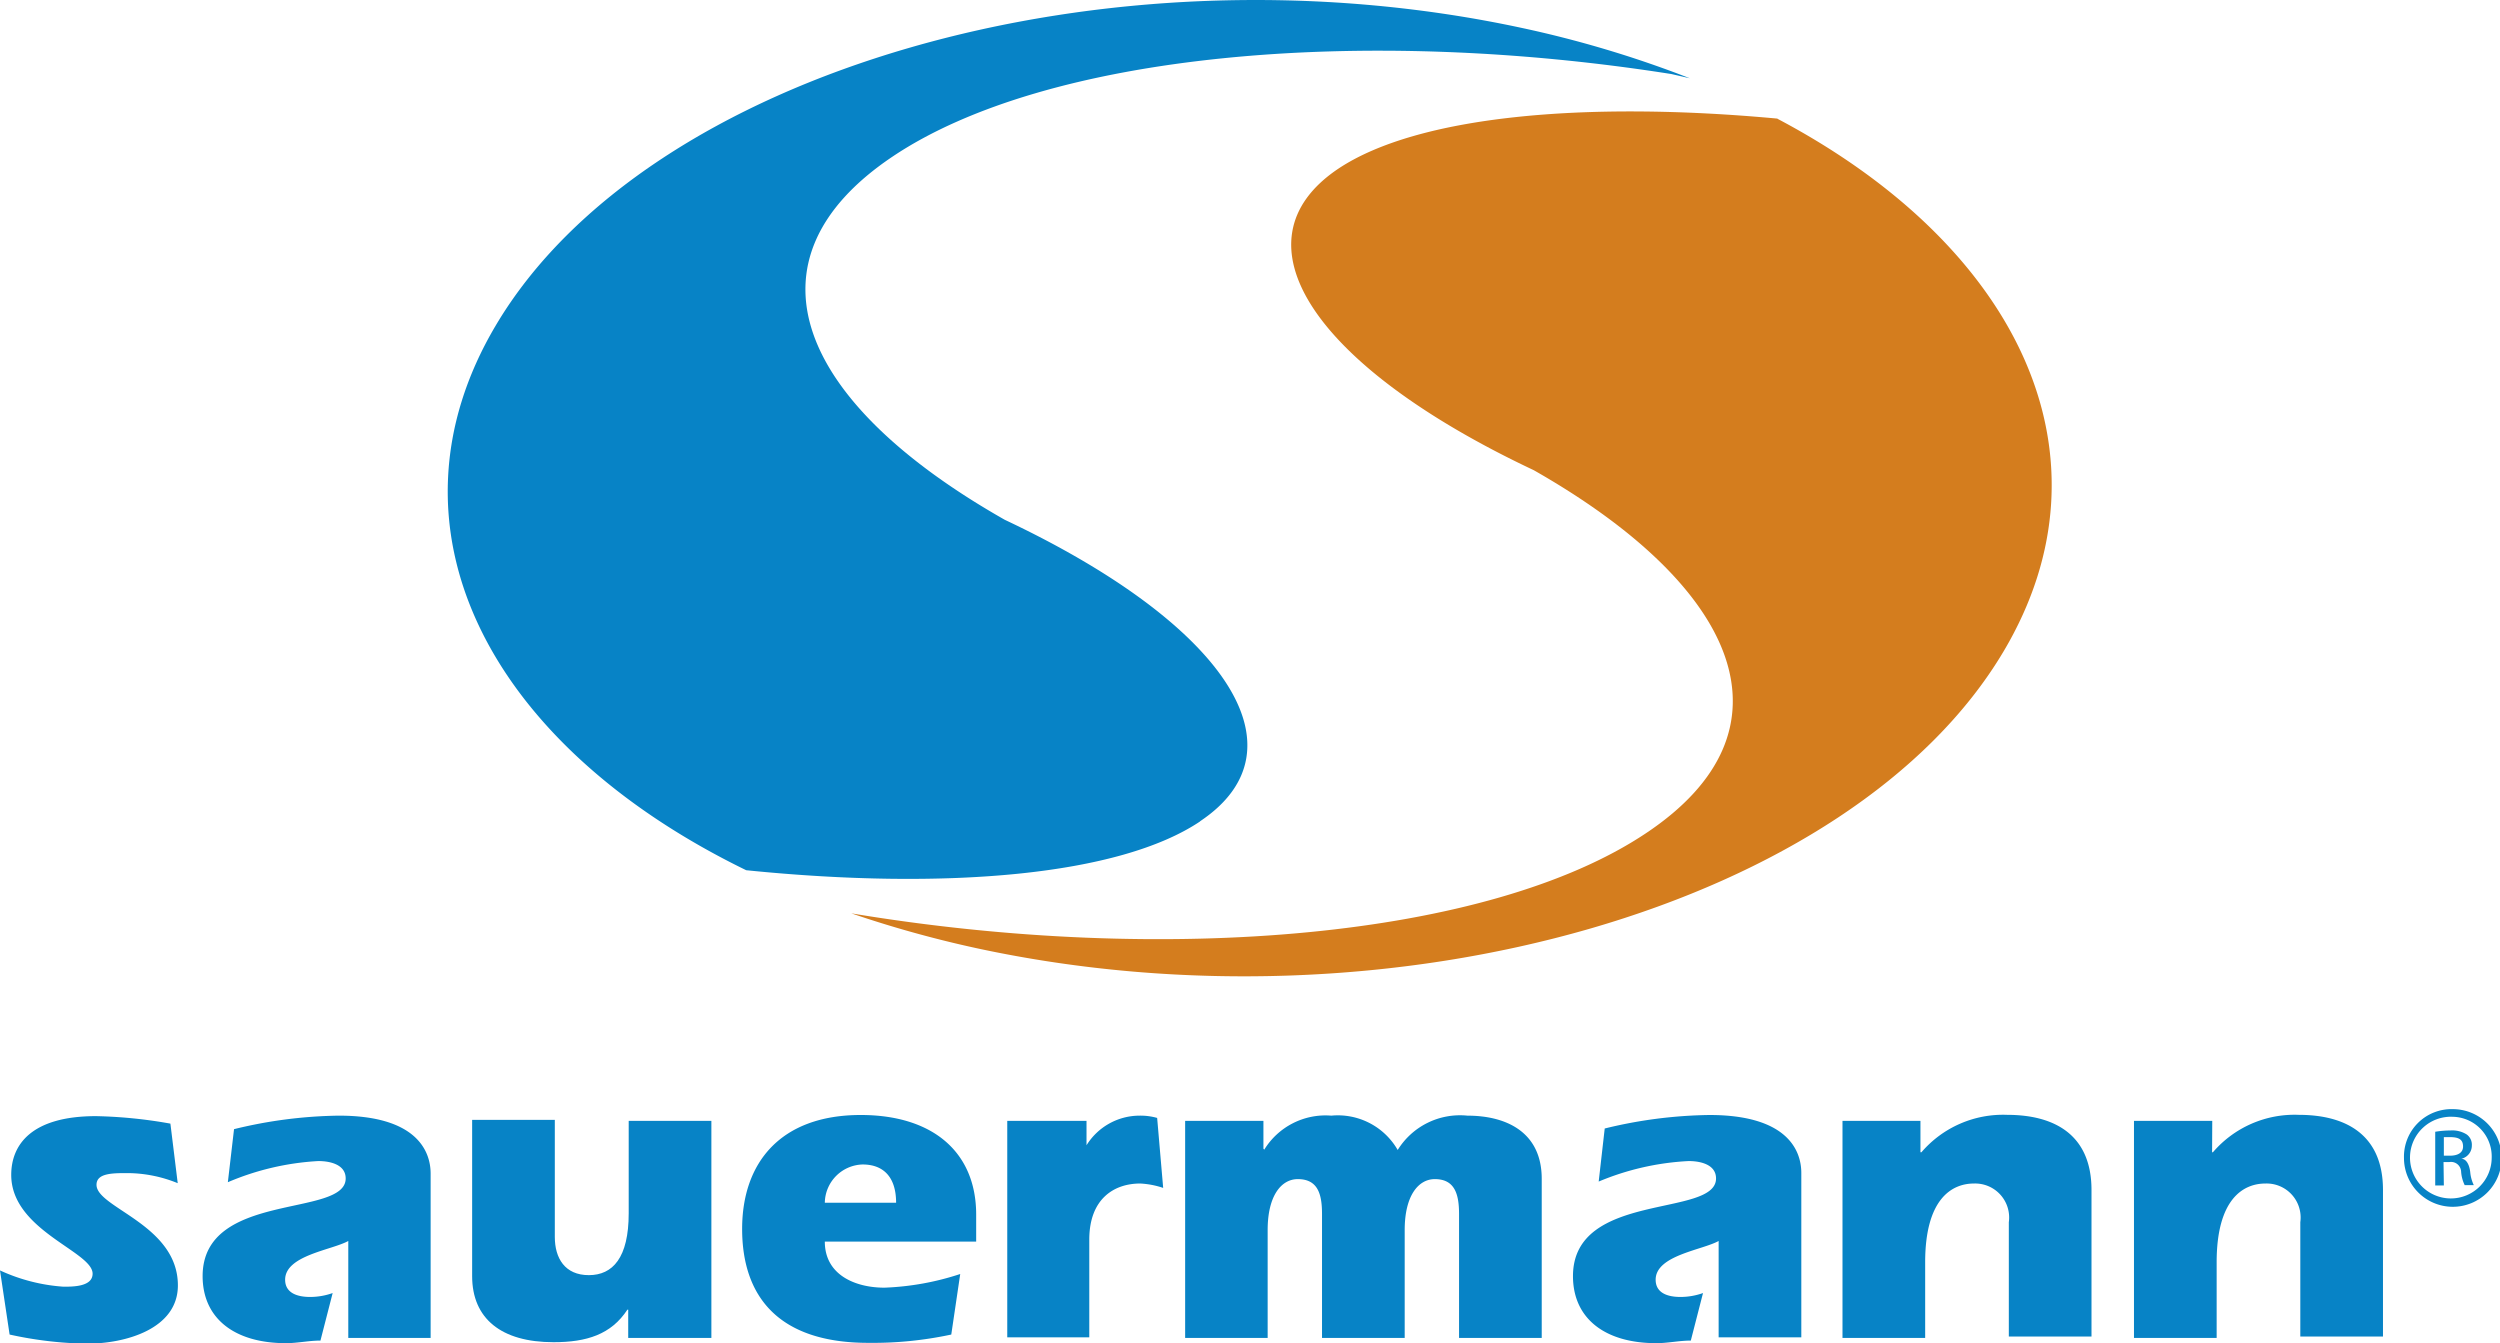
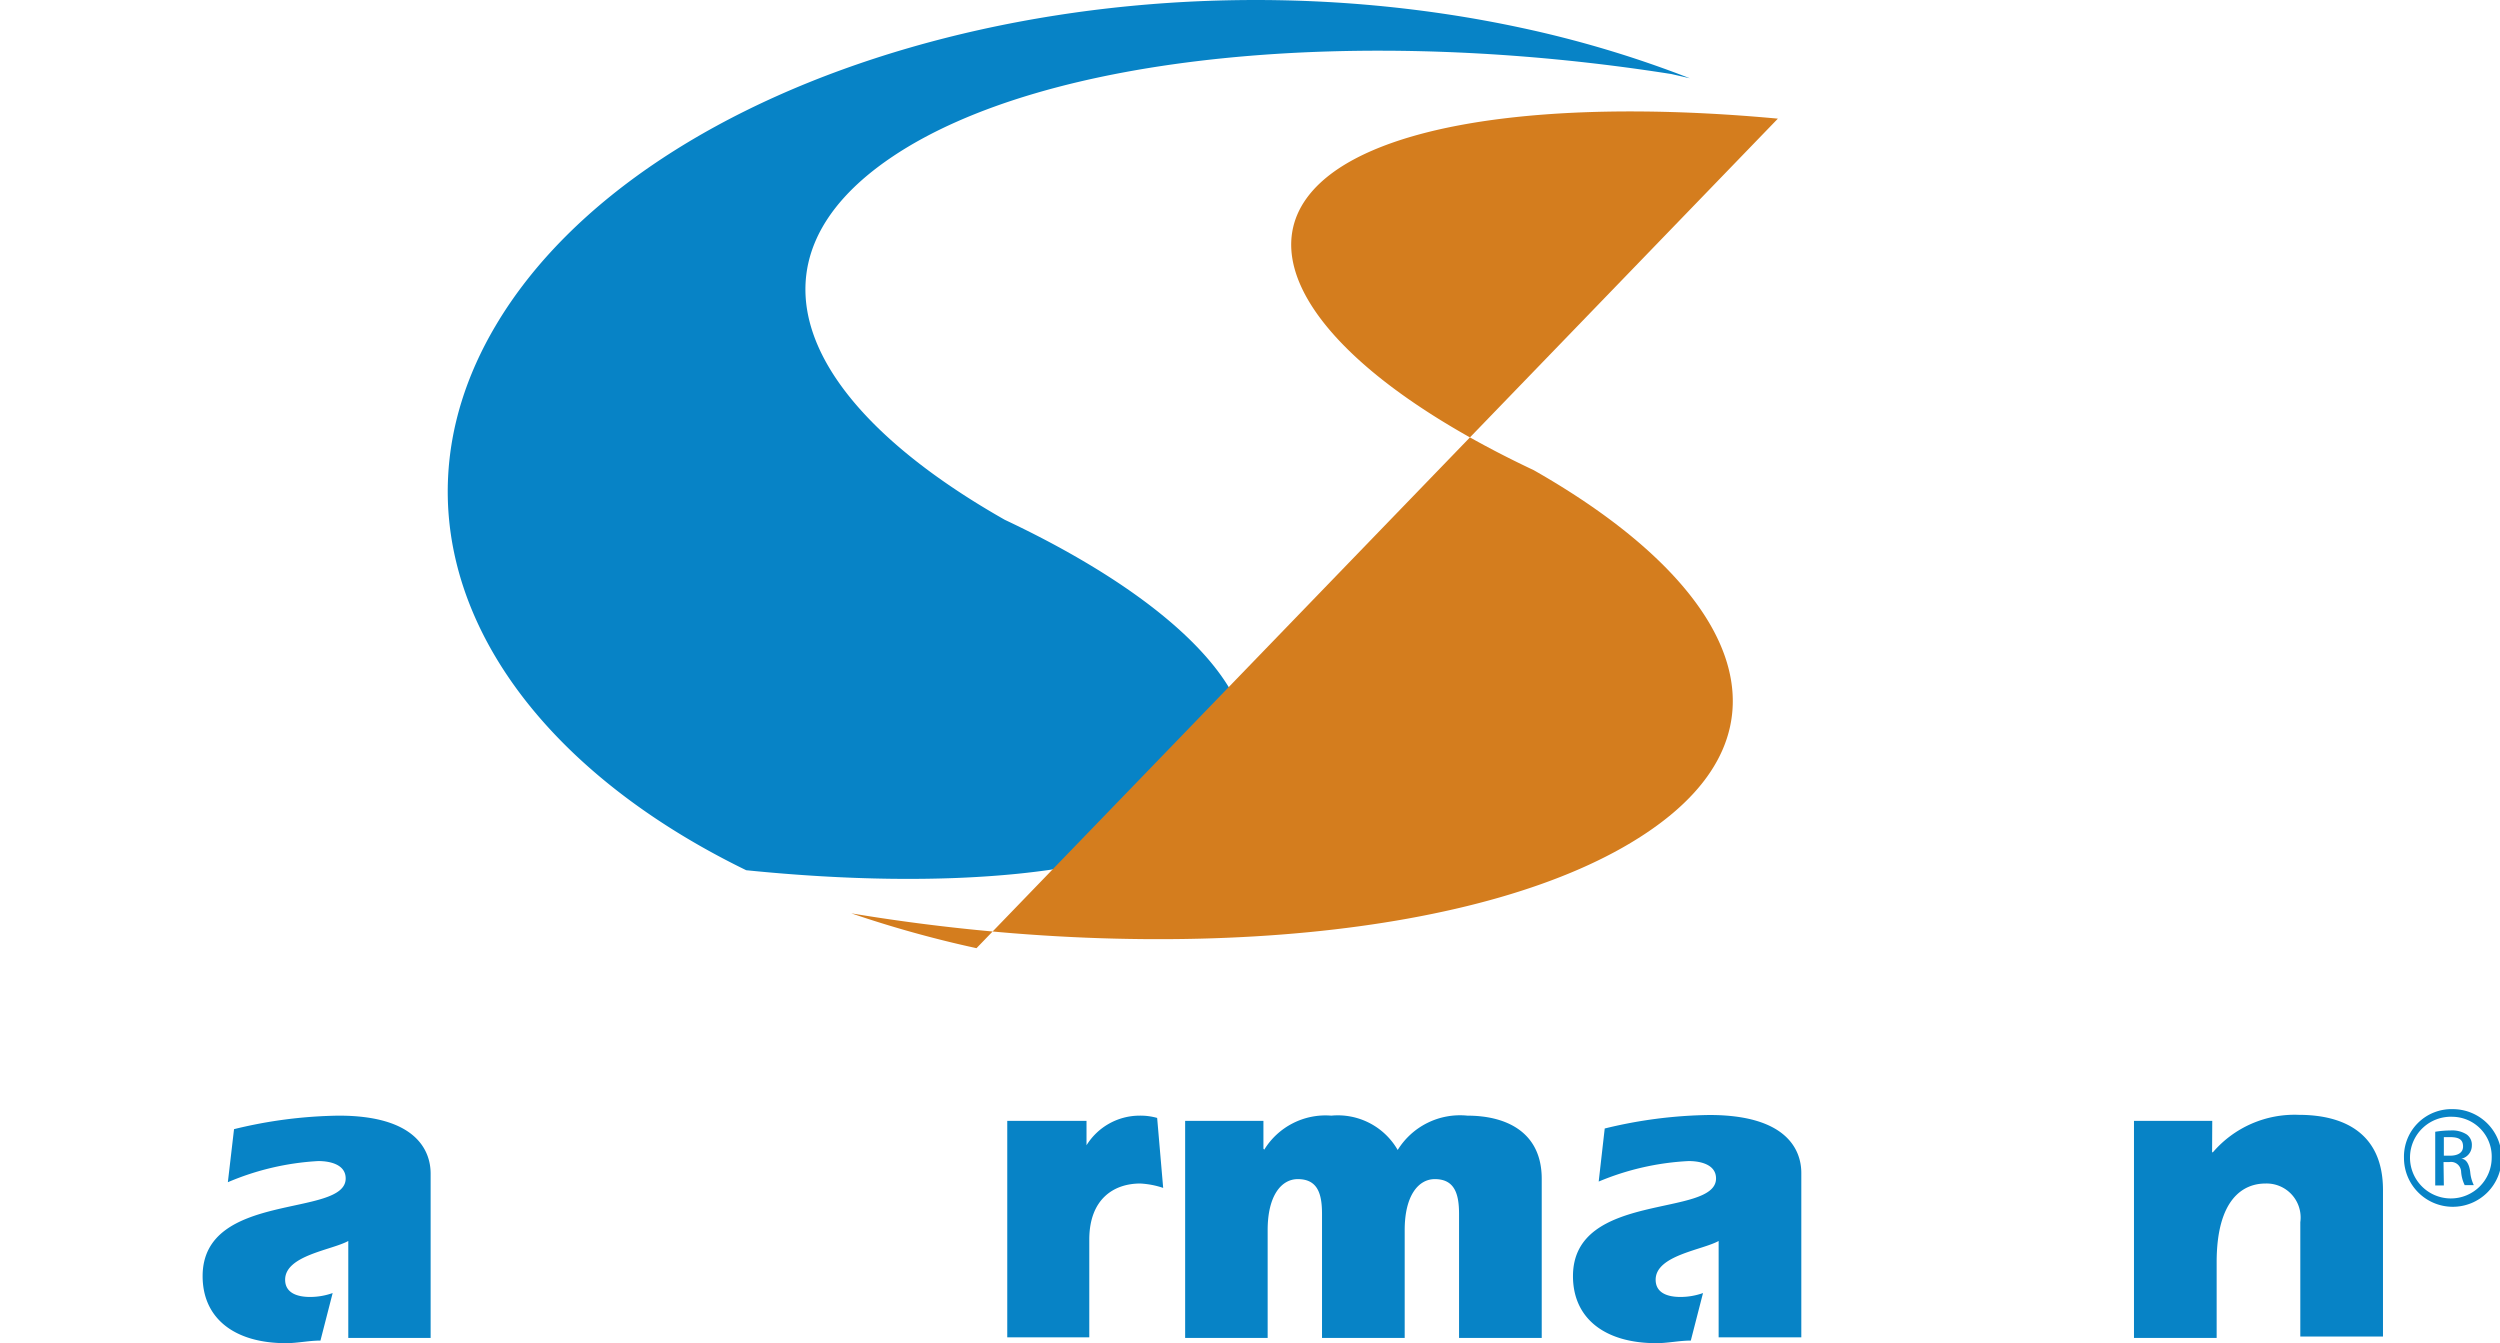
<svg xmlns="http://www.w3.org/2000/svg" id="Capa_1" data-name="Capa 1" width="153.61" height="82.53" viewBox="0 0 153.61 82.53">
  <path d="M73.74,50.46c6.66-4.45,1.53-12.14-12-18.52C49,24.71,45.35,16,54.83,9.63S83.68,1.55,102.7,4.55l1.13.26A67.16,67.16,0,0,0,93.57,1.73C68-3.8,39.72,4.37,30.46,20c-7.34,12.38-.52,25.72,15.39,33.47,12.34,1.25,22.94.32,27.89-3" fill="#0783c6" />
-   <path d="M109.24,7.29c-11.95-1.11-22.16-.15-27,3.07-6.66,4.46-1.53,12.15,12,18.53,12.71,7.23,16.37,16,6.89,22.31-9.64,6.44-29.5,8.14-48.82,4.92A69.56,69.56,0,0,0,60,58.26c25.6,5.53,53.85-2.64,63.11-18.24,7.12-12,.94-24.89-13.91-32.73" fill="#d47d1e" />
-   <path d="M0,78.06a11.13,11.13,0,0,0,3.9,1c.59,0,1.79,0,1.79-.8,0-1.37-5-2.65-5-6.07,0-1.82,1.2-3.61,5.21-3.61a28.89,28.89,0,0,1,4.57.46l.45,3.66a8.24,8.24,0,0,0-3.07-.62c-.94,0-1.92,0-1.92.72,0,1.42,5,2.44,5,6.18,0,2.67-3.21,3.58-5.59,3.58A23.62,23.62,0,0,1,.59,82Z" fill="#0783c6" />
+   <path d="M109.24,7.29c-11.95-1.11-22.16-.15-27,3.07-6.66,4.46-1.53,12.15,12,18.53,12.71,7.23,16.37,16,6.89,22.31-9.64,6.44-29.5,8.14-48.82,4.92A69.56,69.56,0,0,0,60,58.26" fill="#d47d1e" />
  <path d="M21.4,76.25c-1,.56-3.88.88-3.88,2.38,0,.82.75,1.06,1.53,1.06a4.15,4.15,0,0,0,1.39-.24l-.75,2.92c-.7,0-1.42.16-2.11.16-3.21,0-5.13-1.55-5.13-4.12,0-5.24,8.79-3.58,8.79-6,0-.88-1-1.07-1.68-1.07A16.44,16.44,0,0,0,14,72.64l.38-3.26a28.32,28.32,0,0,1,6.44-.83c4.7,0,5.64,2.11,5.64,3.56v10.1H21.4Z" fill="#0783c6" />
-   <path d="M38.6,80.47l-.05,0c-1,1.53-2.51,2-4.54,2-3.21,0-5-1.45-5-4.06v-9.6h5.08V76c0,1.31.62,2.35,2.09,2.35s2.45-1.07,2.45-3.8V68.87h5.08V82.21H38.6Z" fill="#0783c6" />
-   <path d="M58.45,82a23,23,0,0,1-5.1.51c-5.61,0-7.75-2.94-7.75-7s2.35-7,7.29-7c4.41,0,7.09,2.27,7.09,6.12v1.66h-9.3c0,2.06,1.89,2.83,3.66,2.83A16.8,16.8,0,0,0,59,78.28ZM55.06,73.9c0-1.58-.78-2.35-2.06-2.35a2.39,2.39,0,0,0-2.32,2.35Z" fill="#0783c6" />
  <path d="M66.76,70.32l0,.05A3.84,3.84,0,0,1,70,68.55a3.78,3.78,0,0,1,1.1.14l.37,4.3a5.23,5.23,0,0,0-1.41-.27c-1.61,0-3.13.94-3.13,3.45v6H61.89V68.87h4.87Z" fill="#0783c6" />
  <path d="M77.63,70.58l.05.06a4.42,4.42,0,0,1,4.12-2.09,4.24,4.24,0,0,1,4.08,2.11,4.5,4.5,0,0,1,4.28-2.11c2.38,0,4.57,1,4.57,3.88v9.78H89.65V74.59c0-1.23-.27-2.14-1.49-2.14-1,0-1.85,1-1.85,3.13v6.63H81.23V74.59c0-1.23-.26-2.14-1.49-2.14-1,0-1.85,1-1.85,3.13v6.63H72.82V68.87h4.81Z" fill="#0783c6" />
  <path d="M105.6,76.25c-1,.56-3.87.88-3.87,2.38,0,.82.74,1.06,1.52,1.06a4.15,4.15,0,0,0,1.39-.24l-.75,2.92c-.7,0-1.42.16-2.11.16-3.21,0-5.13-1.55-5.13-4.12,0-5.24,8.79-3.58,8.79-6,0-.88-1-1.07-1.68-1.07a16.38,16.38,0,0,0-5.53,1.26l.37-3.26a28.32,28.32,0,0,1,6.44-.83c4.7,0,5.64,2.11,5.64,3.56v10.1H105.6Z" fill="#0783c6" />
-   <path d="M118,70.8l.06,0a6.61,6.61,0,0,1,5.26-2.3c2.89,0,5.19,1.2,5.19,4.62v9h-5.08V75.1a2.09,2.09,0,0,0-2.14-2.38c-1.36,0-3,.94-3,4.84v4.65h-5.08V68.87H118Z" fill="#0783c6" />
  <path d="M135.92,70.8l.05,0a6.61,6.61,0,0,1,5.27-2.3c2.88,0,5.18,1.2,5.18,4.62v9h-5.08V75.1a2.09,2.09,0,0,0-2.14-2.38c-1.36,0-3,.94-3,4.84v4.65h-5.08V68.87h4.81Z" fill="#0783c6" />
  <path d="M150.71,68.15a3,3,0,1,1-3,3,2.92,2.92,0,0,1,3-3Zm0,.47a2.51,2.51,0,1,0,2.39,2.51,2.44,2.44,0,0,0-2.39-2.51Zm-.55,4.22h-.53v-3.3a5.89,5.89,0,0,1,.94-.08,1.66,1.66,0,0,1,1,.25.78.78,0,0,1,.31.68.83.83,0,0,1-.65.81v0c.29,0,.49.32.55.81a2.34,2.34,0,0,0,.22.81h-.56a2.28,2.28,0,0,1-.22-.84.62.62,0,0,0-.71-.58h-.37Zm0-1.83h.38c.44,0,.8-.16.8-.56s-.21-.58-.8-.58l-.38,0Z" fill="#0783c6" />
</svg>